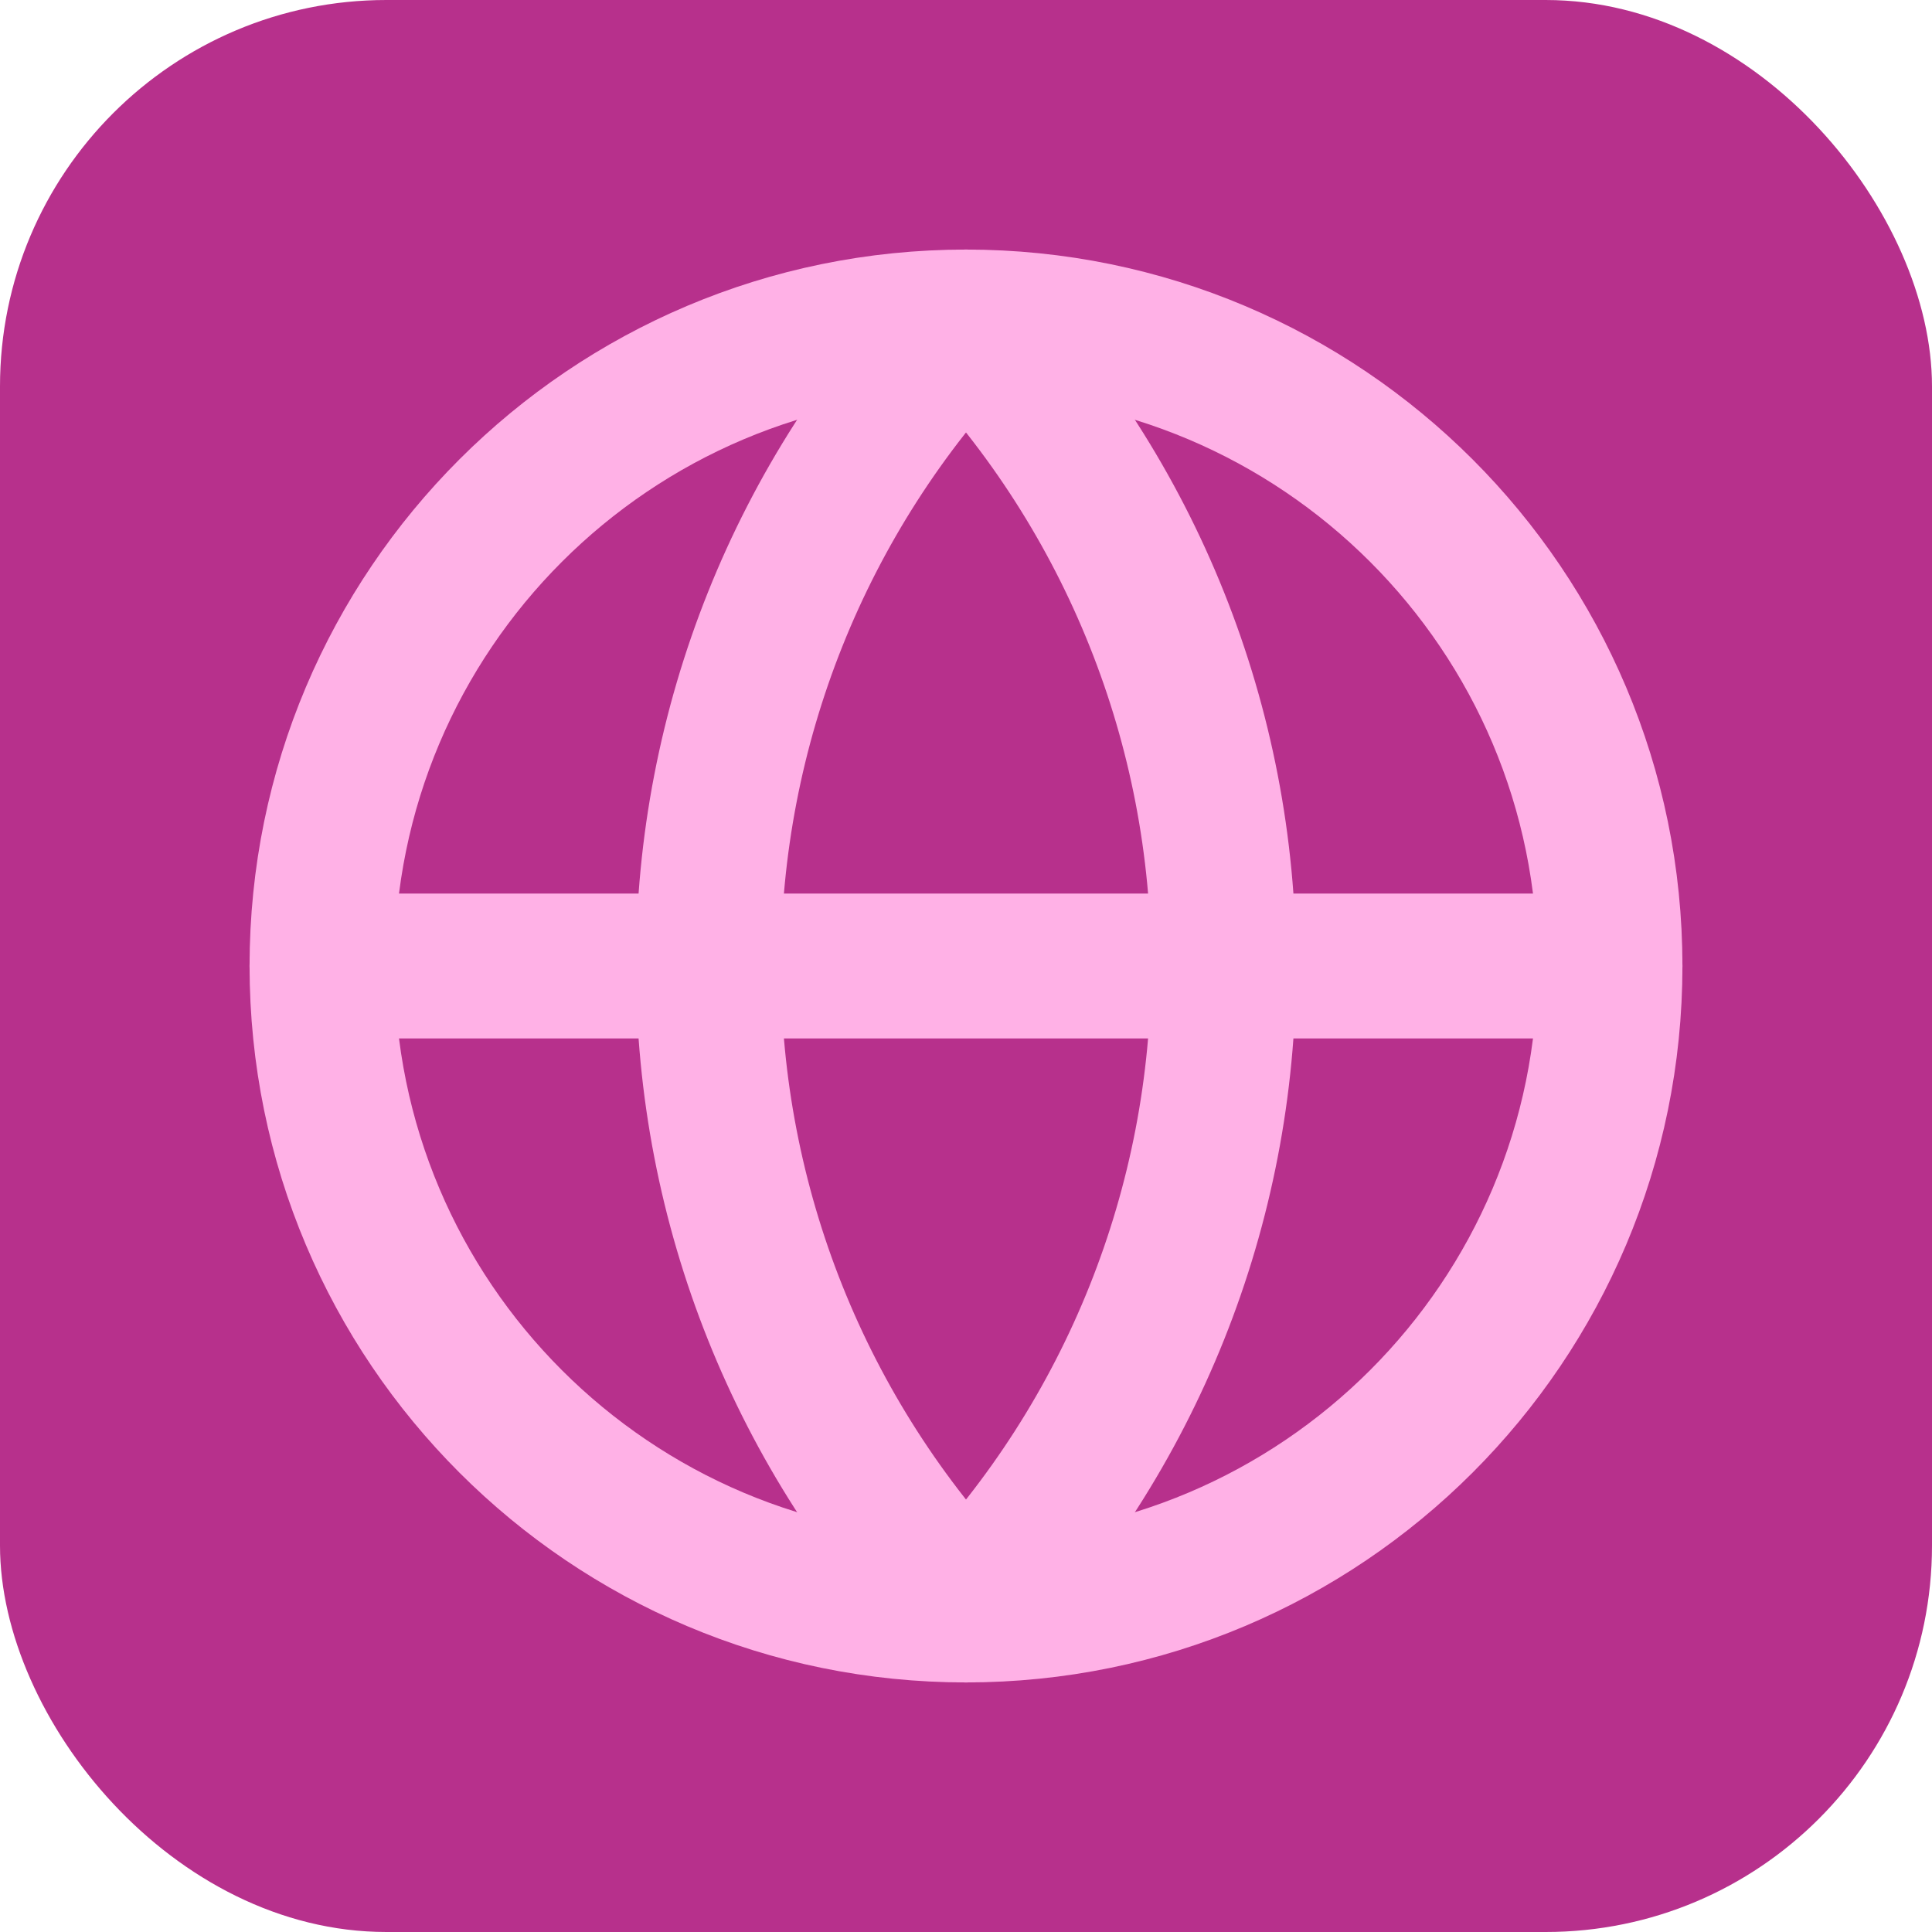
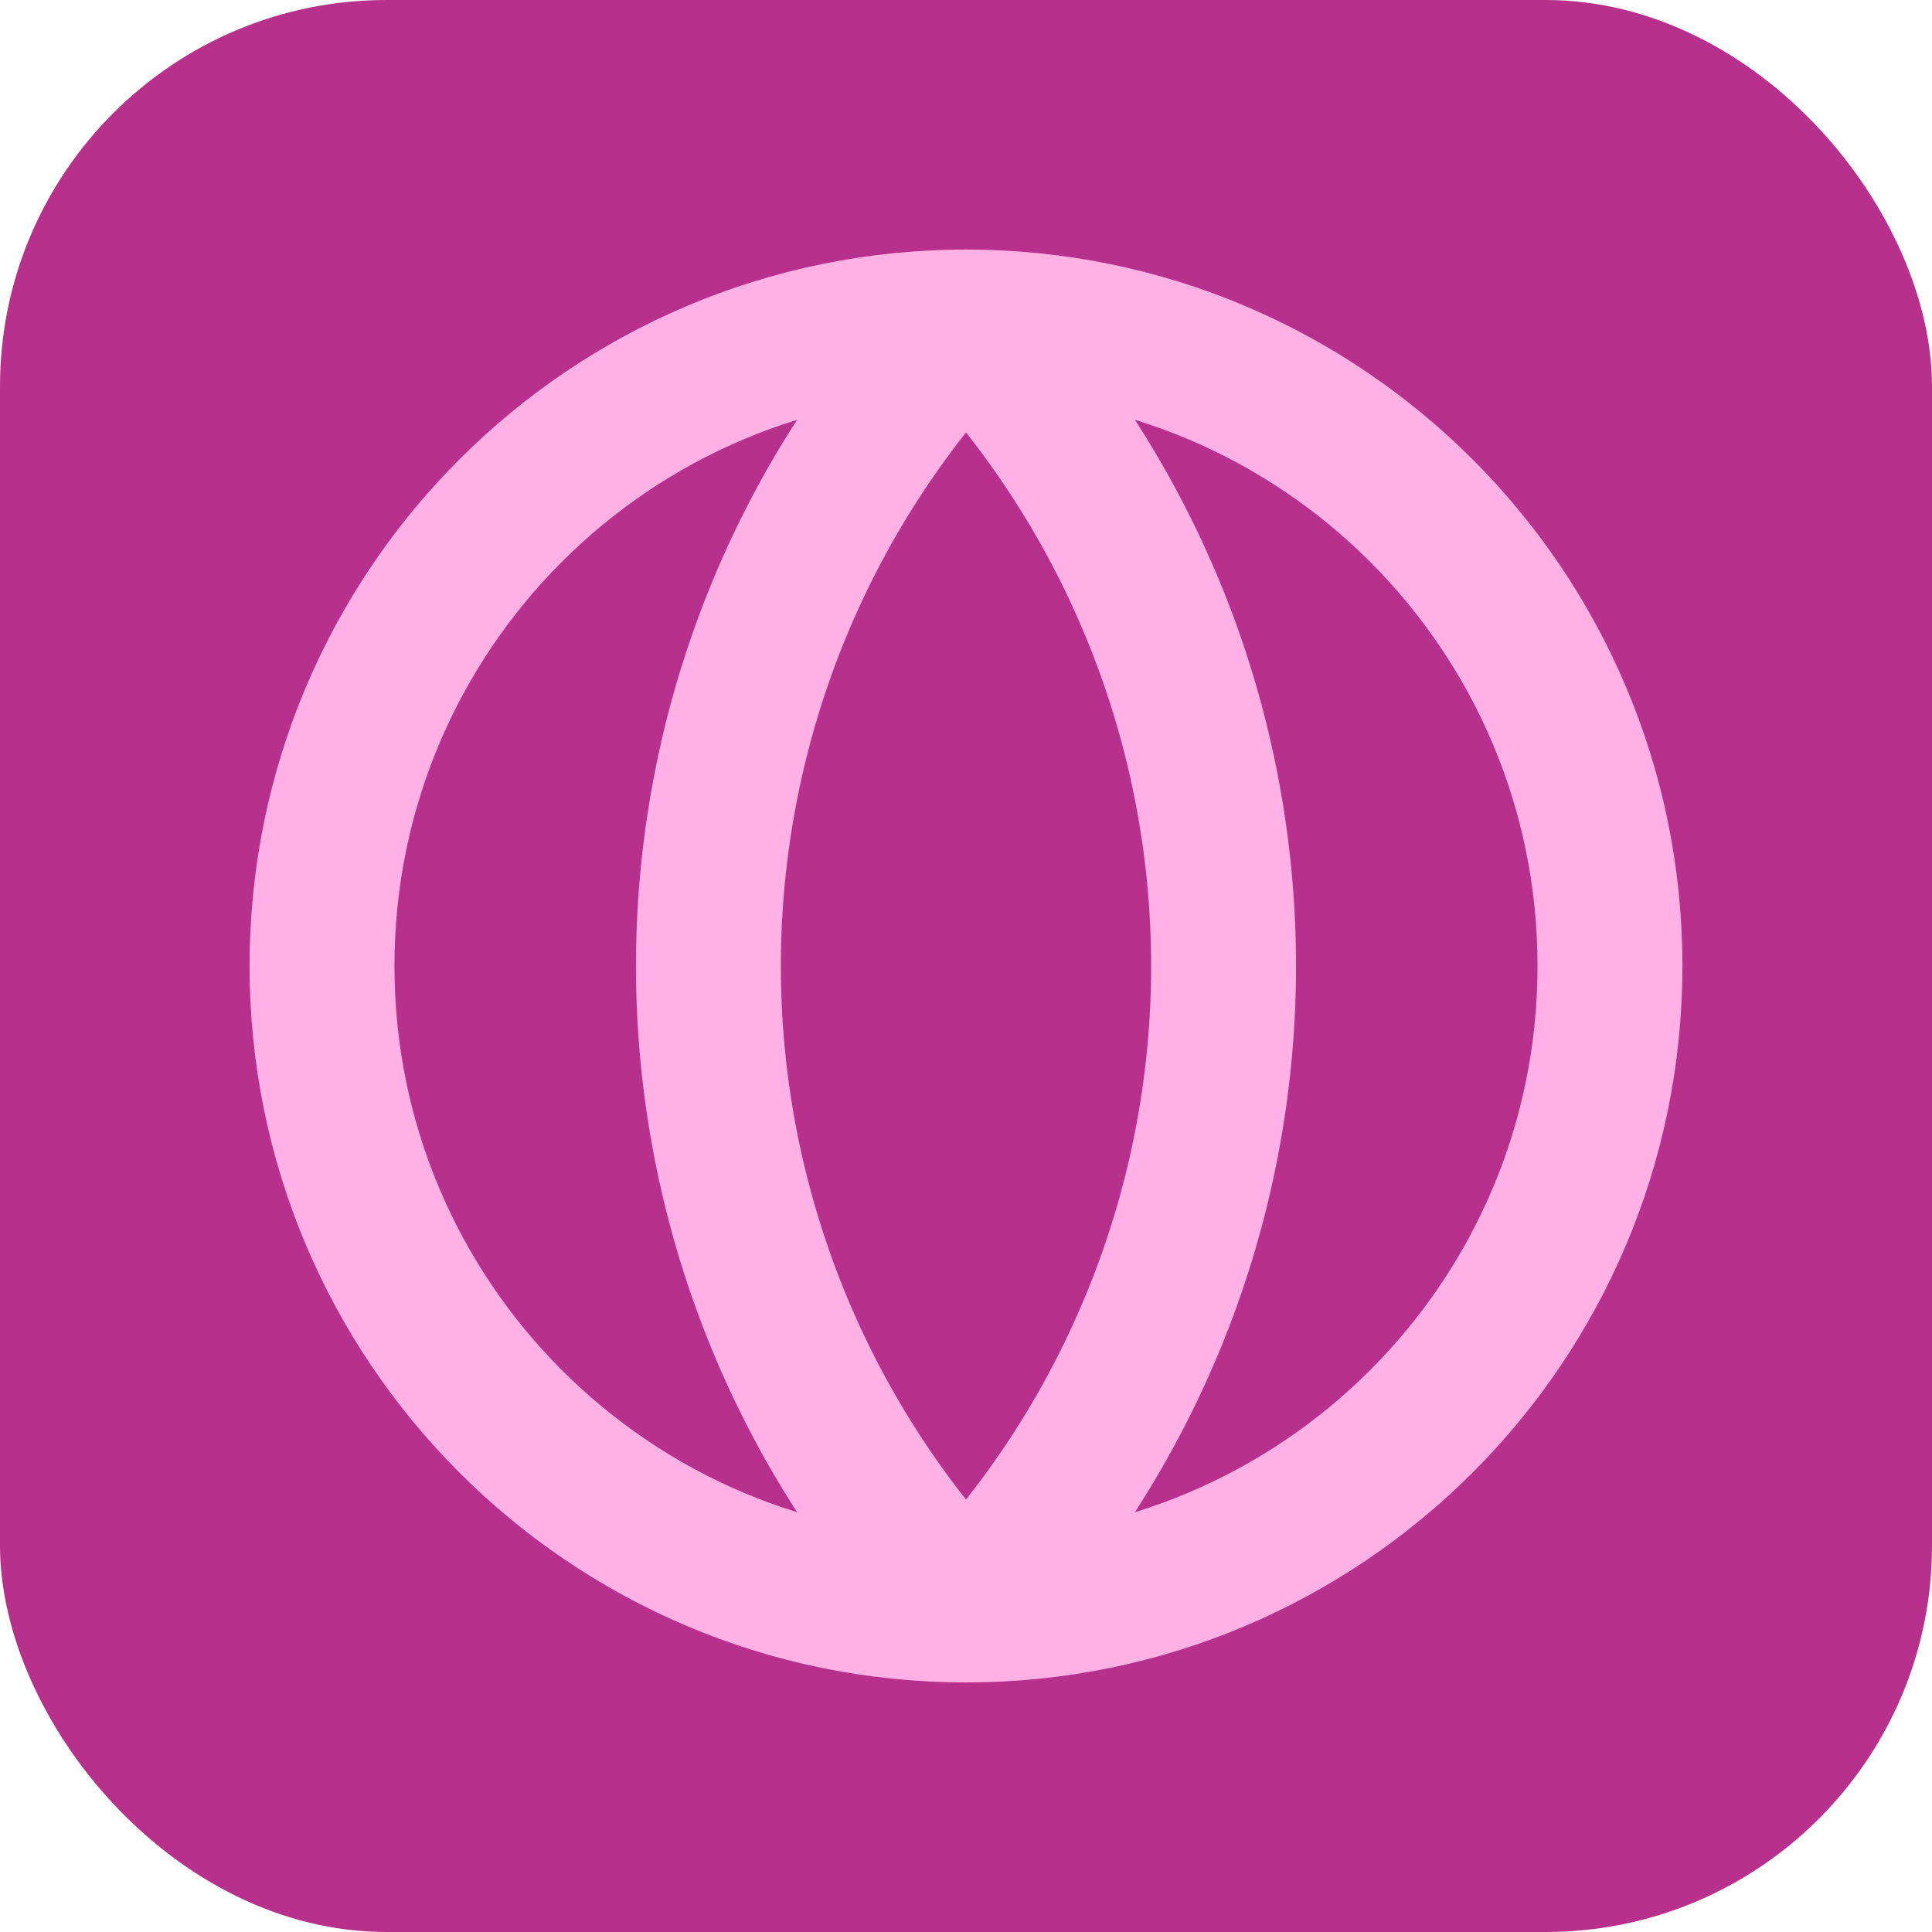
<svg xmlns="http://www.w3.org/2000/svg" width="40" height="40" viewBox="0 0 40 40" fill="none">
  <rect width="40" height="40" rx="8" fill="#B7308C" />
  <path d="M20 33.333C27.364 33.333 33.333 27.364 33.333 20C33.333 12.636 27.364 6.667 20 6.667C12.636 6.667 6.667 12.636 6.667 20C6.667 27.364 12.636 33.333 20 33.333Z" stroke="#FFB1E6" stroke-width="3" stroke-linecap="round" stroke-linejoin="round" />
  <path d="M20 6.667C16.576 10.262 14.667 15.036 14.667 20C14.667 24.964 16.576 29.738 20 33.333C23.424 29.738 25.333 24.964 25.333 20C25.333 15.036 23.424 10.262 20 6.667Z" stroke="#FFB1E6" stroke-width="3" stroke-linecap="round" stroke-linejoin="round" />
-   <path d="M6.667 20H33.333" stroke="#FFB1E6" stroke-width="3" stroke-linecap="round" stroke-linejoin="round" />
</svg>